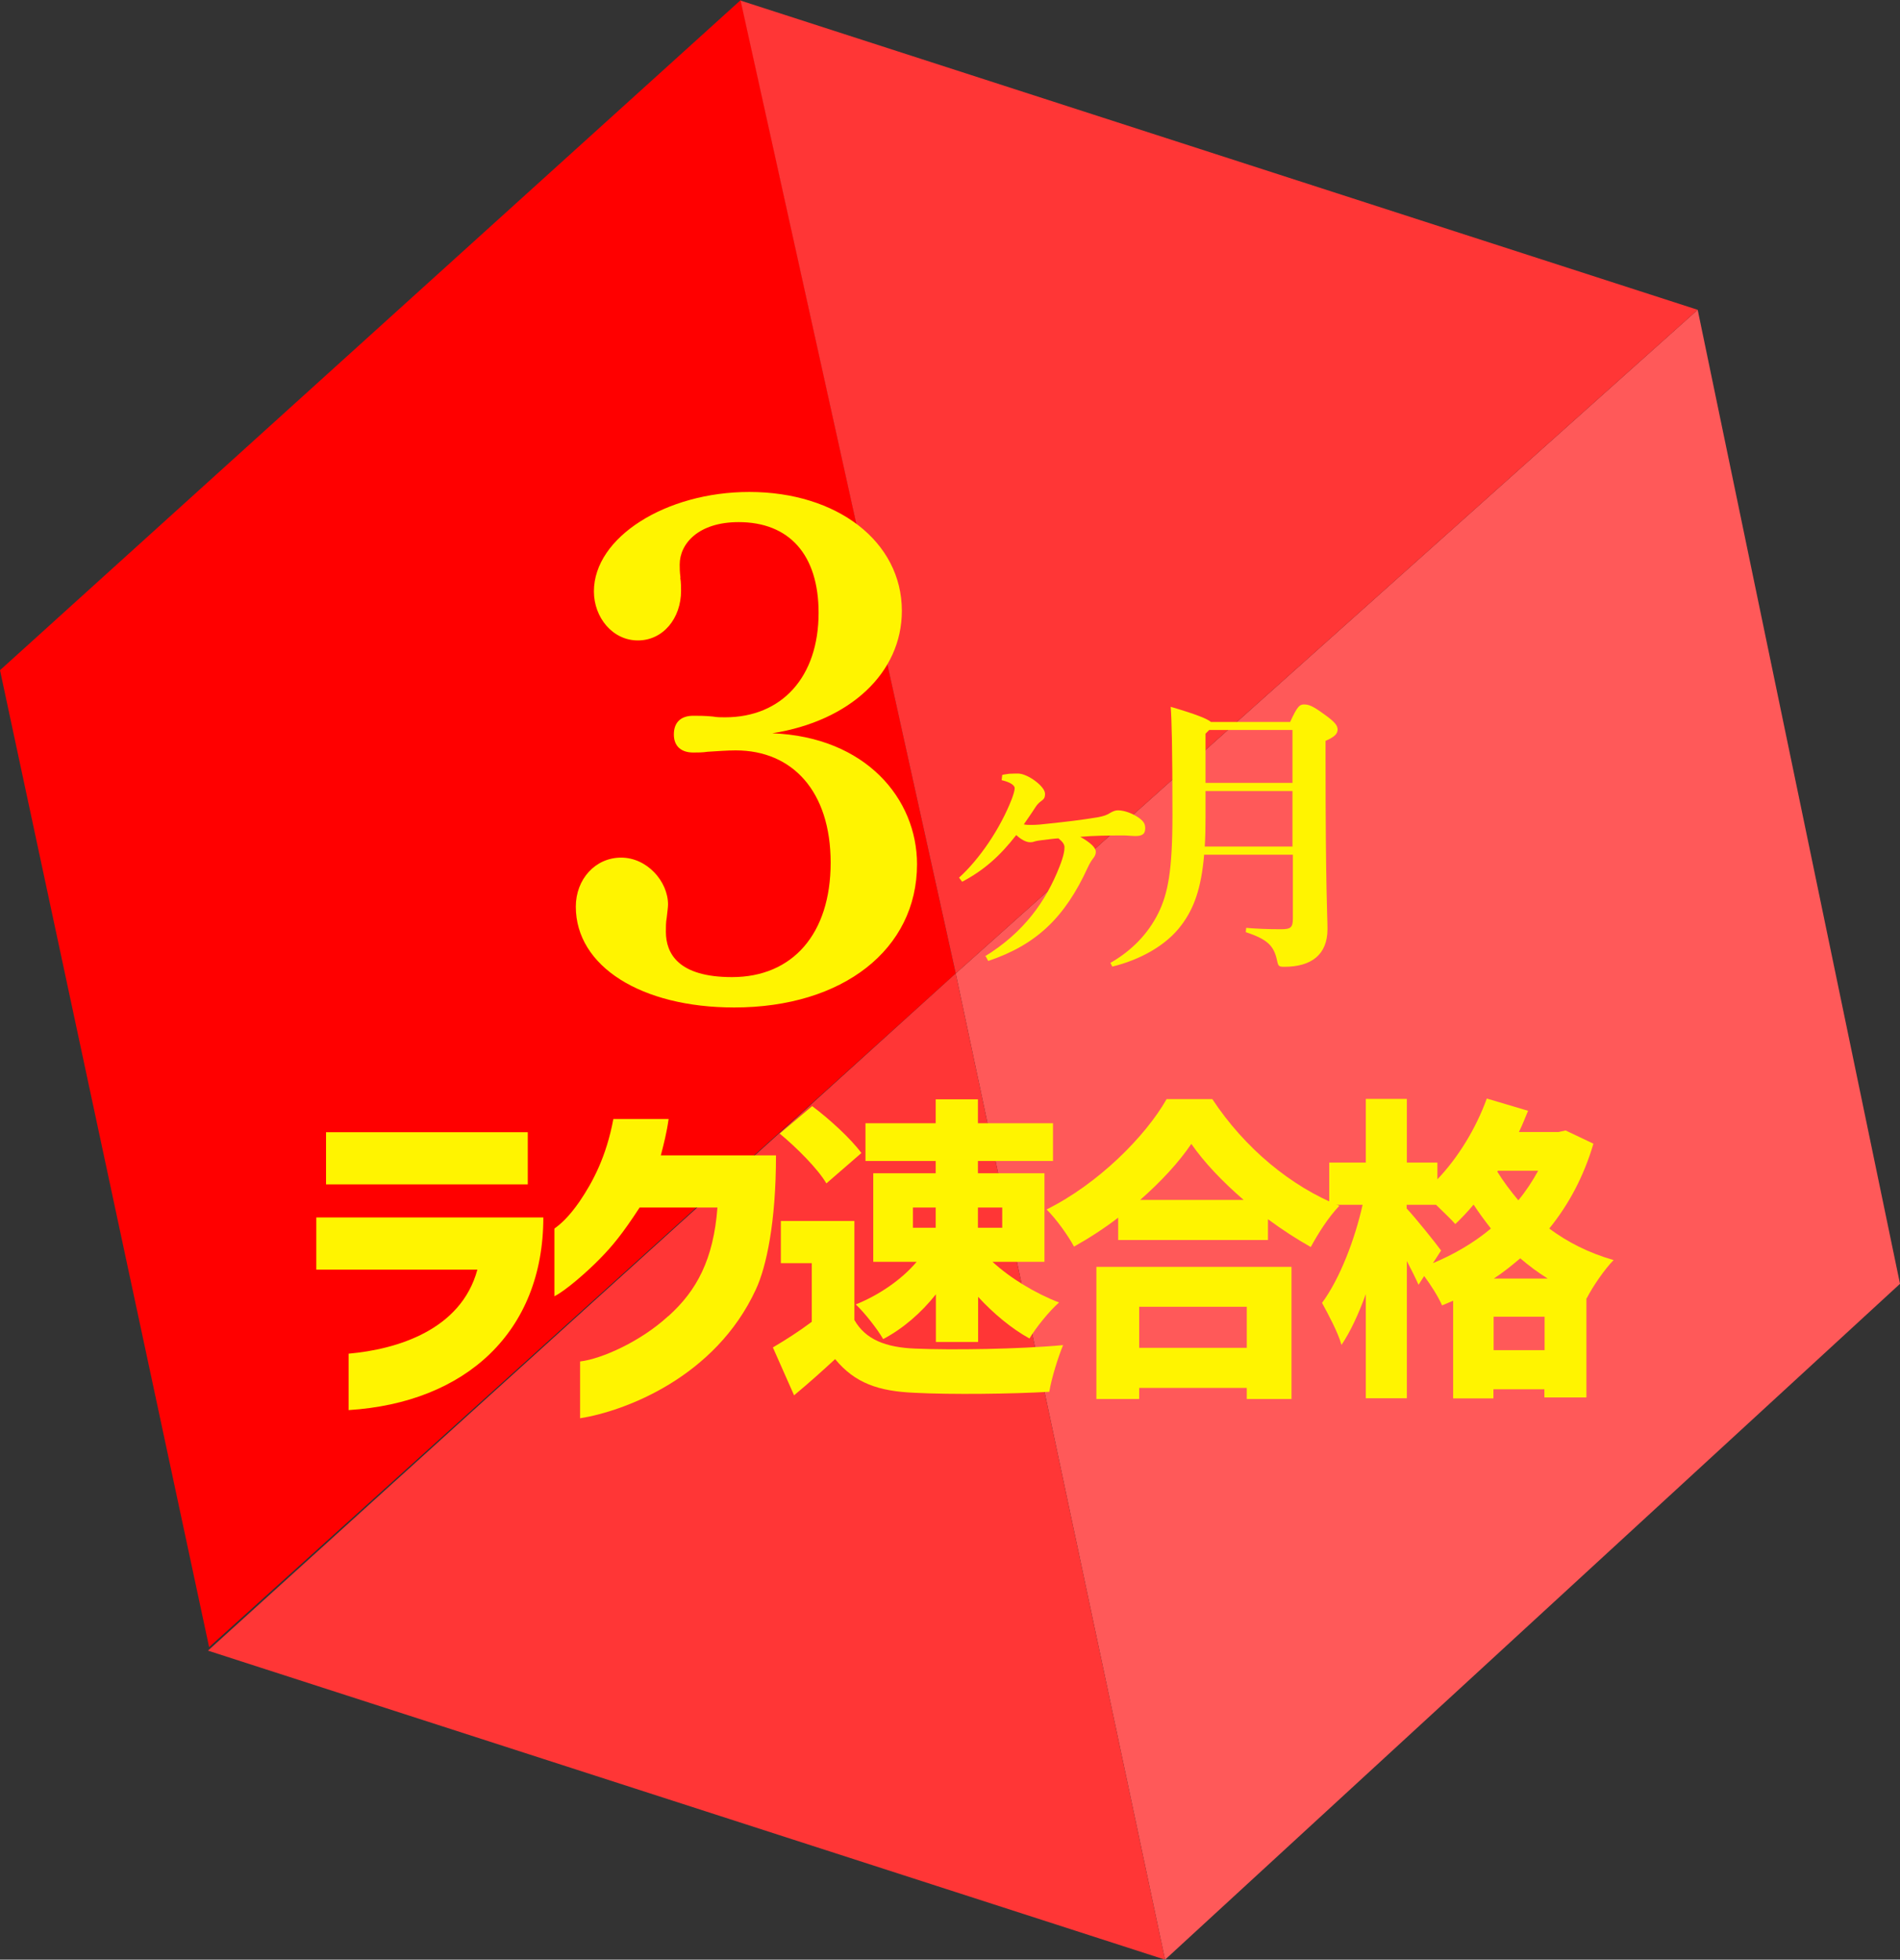
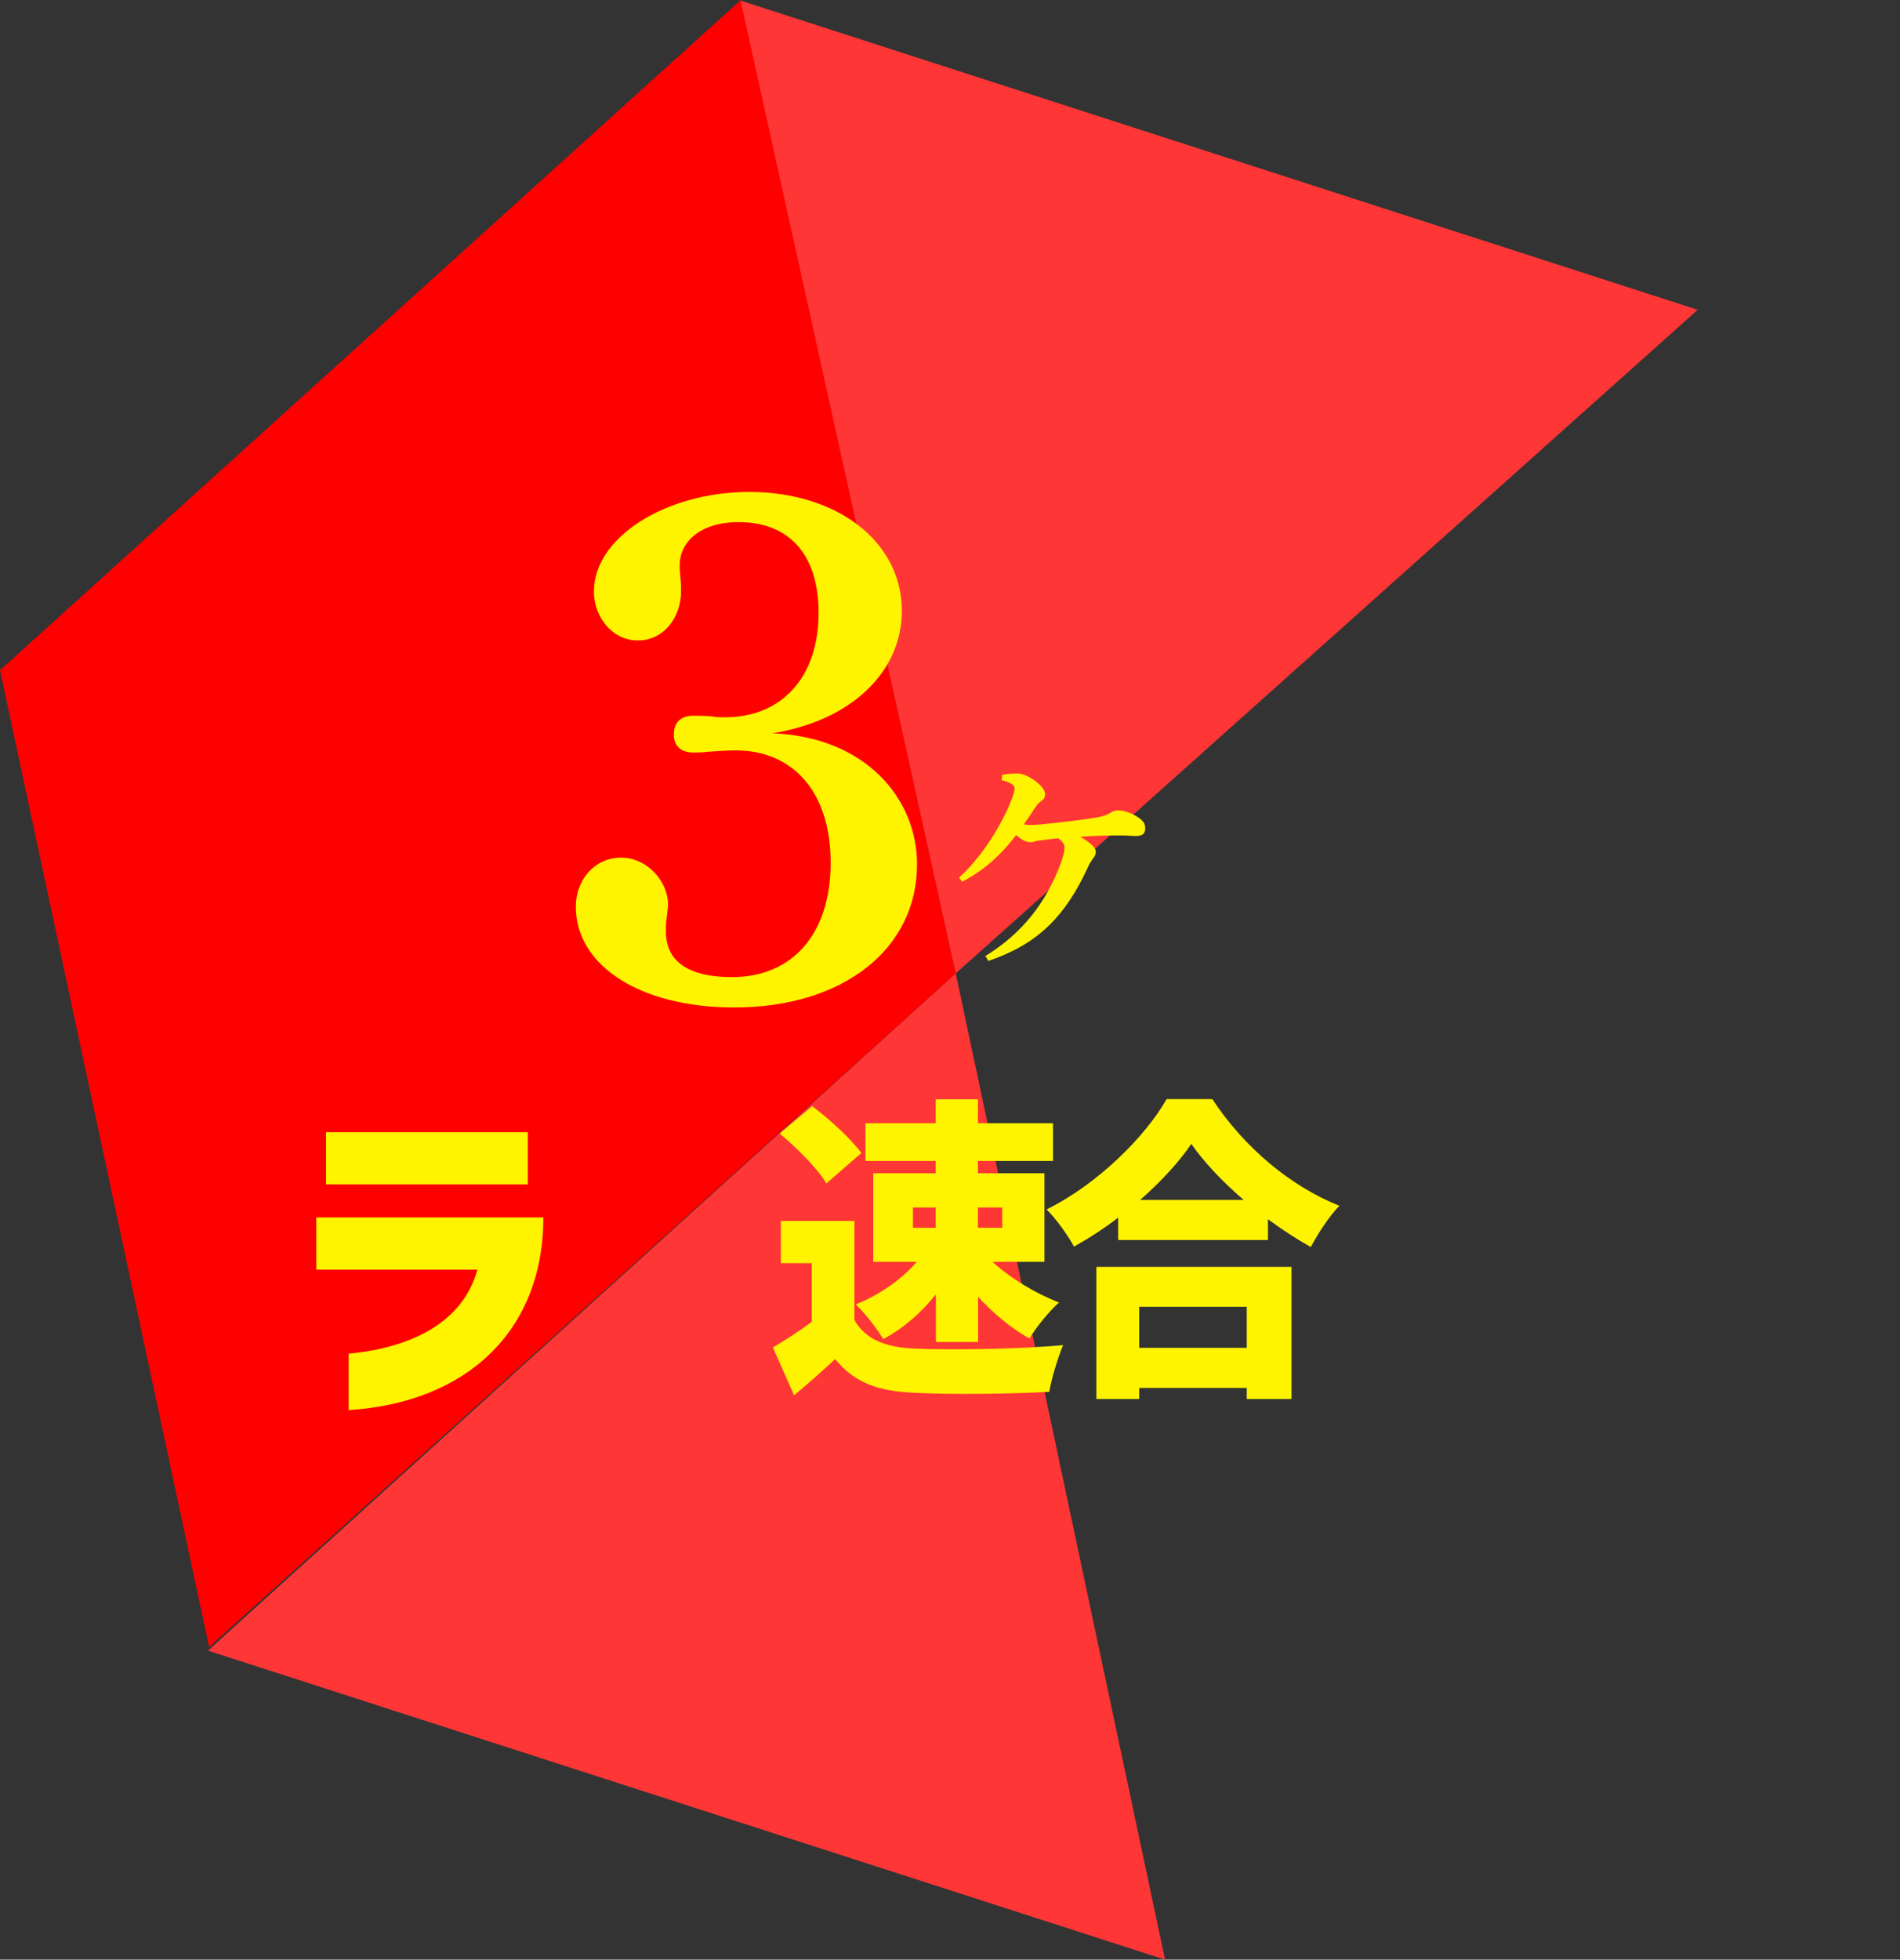
<svg xmlns="http://www.w3.org/2000/svg" id="_レイヤー_2" data-name="レイヤー 2" viewBox="0 0 97.67 100.7">
  <rect x="0" y="0" width="97.67" height="100.7" fill="#333333" stroke="none" />
  <defs>
    <style>
      .cls-1 {
        fill: #fff400;
      }

      .cls-2 {
        fill: #ff5959;
      }

      .cls-3 {
        fill: #ff3636;
      }

      .cls-4 {
        fill: red;
      }
    </style>
  </defs>
  <g id="_デザイン" data-name="デザイン">
    <g>
      <g>
        <polygon class="cls-4" points="49.13 50.02 38.08 0 0 34.44 10.75 84.64 49.13 50.02" />
-         <polygon class="cls-2" points="87.27 15.92 49.13 50.02 59.89 100.7 97.67 65.97 87.27 15.92" />
        <polygon class="cls-3" points="87.27 15.92 38.07 .03 49.13 50.02 87.27 15.92" />
        <polygon class="cls-3" points="59.89 100.7 10.69 84.82 49.13 50.02 59.89 100.7" />
      </g>
      <g>
        <path class="cls-1" d="M34.97,29.69c.04.22.04.56.04.67,0,1.41-.92,2.55-2.22,2.55s-2.26-1.18-2.26-2.52c0-2.78,3.7-5.11,7.99-5.11,4.51,0,7.84,2.55,7.84,6.11,0,3.18-2.66,5.66-6.66,6.29,4.81.19,7.44,3.37,7.44,6.73,0,4.37-3.81,7.36-9.4,7.36-4.77,0-8.14-2.11-8.14-5.18,0-1.41,1-2.52,2.33-2.52s2.41,1.22,2.41,2.41c0,.15-.04.41-.07.7-.04.19-.04.48-.04.7,0,1.11.63,2.33,3.4,2.33,3.11,0,5.07-2.22,5.07-5.88s-1.96-5.77-4.88-5.77c-.44,0-.93.04-1.44.07-.26.04-.52.04-.74.04-.63,0-1-.33-1-.93,0-.63.37-.96,1-.96.22,0,.63,0,1,.04.22.04.41.04.63.04,2.92,0,4.81-2.07,4.81-5.37,0-3-1.52-4.66-4.11-4.66-2.07,0-3.03,1.11-3.03,2.18,0,.19,0,.37.04.67Z" />
        <path class="cls-1" d="M50.62,49.15c2.01-1.23,3.15-2.84,3.85-4.63.22-.56.25-.83.25-.98s-.09-.28-.31-.46c-.24.01-.55.06-.83.09-.1.01-.3.04-.4.07-.07.03-.15.04-.22.04-.21,0-.46-.13-.72-.37-.83,1.07-1.66,1.81-2.78,2.4l-.16-.21c1.05-.95,2.12-2.52,2.71-4.04.07-.19.15-.43.15-.56s-.19-.3-.67-.41l.03-.27c.12-.03.25-.04.36-.06.19-.01.35-.01.46-.01.47,0,1.38.65,1.38,1.04,0,.21-.06.27-.19.37-.13.09-.22.19-.31.33-.19.3-.42.62-.59.87.1.03.25.03.4.03.24,0,.58-.03.8-.06.96-.1,1.73-.19,2.58-.33.33-.06.5-.12.68-.24.12-.07.25-.12.37-.12.22,0,.55.07.92.28.4.24.49.4.49.64,0,.27-.12.4-.5.4-.19,0-.41-.03-.62-.03-.86,0-1.48.01-2.22.07.53.3.8.56.8.77,0,.1-.03.21-.13.33-.07.09-.18.25-.28.47-1.18,2.58-2.65,3.98-5.12,4.81l-.13-.24Z" />
-         <path class="cls-1" d="M61.9,43.91c-.15,1.76-.53,2.78-1.17,3.63-.77,1.04-2.12,1.78-3.55,2.13l-.1-.19c1.08-.62,1.92-1.47,2.46-2.55.5-1.02.73-2.18.73-5.06,0-3.49-.04-4.9-.09-5.55,1.36.4,1.88.62,2.07.78h4.07c.37-.81.49-.9.71-.9.24,0,.43.06,1.02.49.61.43.71.61.71.8,0,.22-.16.38-.62.58v.7c0,7.12.1,8.23.1,8.97,0,1.32-.83,1.94-2.22,1.94-.28,0-.31-.03-.37-.31-.16-.77-.49-1.1-1.61-1.47l.02-.22c.47.04,1.07.07,1.78.07.52,0,.62-.09.62-.56v-3.27h-4.54ZM66.44,40.65h-4.47v1.38c0,.53-.01,1.02-.04,1.47h4.51v-2.84ZM66.44,37.51h-4.28l-.19.19v2.53h4.47v-2.72Z" />
      </g>
      <g>
        <path class="cls-1" d="M24.54,65.24h-8.28v-2.68h11.67c0,5.87-3.98,9.52-10.01,9.9v-2.9c2.48-.22,5.78-1.21,6.62-4.32ZM16.76,58.18h10.37v2.68h-10.37v-2.68Z" />
-         <path class="cls-1" d="M34.36,67.63c1.46-1.31,2.32-2.92,2.52-5.58h-4c-.88,1.35-1.4,1.98-2.04,2.63-.63.65-1.76,1.64-2.34,1.93v-3.48c.31-.22.74-.59,1.3-1.4.67-.99,1.37-2.29,1.73-4.23h2.84c-.09.67-.25,1.3-.4,1.87h5.92c0,3.46-.5,5.74-1.03,6.88-2.09,4.54-6.77,6.27-9.04,6.63v-2.92c1.12-.13,3.13-1.04,4.52-2.32Z" />
        <path class="cls-1" d="M41.73,67.92v-3.01h-1.59v-2.17h3.78v5.09c.57,1,1.6,1.41,3.13,1.47,1.86.08,5.38.03,7.6-.18-.24.57-.6,1.7-.71,2.4-1.94.11-5.02.15-6.94.05-1.83-.08-3.05-.49-4.07-1.73-.63.58-1.28,1.17-2.11,1.86l-1.09-2.46c.63-.37,1.35-.83,1.99-1.31ZM41.75,56.84c.88.66,1.99,1.67,2.53,2.41l-1.8,1.56c-.44-.75-1.52-1.83-2.4-2.56l1.67-1.41ZM47.11,64.84h-2.22v-4.55h3.21v-.63h-3.61v-1.94h3.61v-1.23h2.17v1.23h3.86v1.94h-3.86v.63h3.42v4.55h-2.67c.91.84,2.2,1.62,3.42,2.09-.5.44-1.18,1.28-1.52,1.85-.91-.5-1.85-1.28-2.64-2.14v2.32h-2.17v-2.45c-.76.96-1.7,1.77-2.71,2.3-.31-.53-.96-1.36-1.41-1.78,1.18-.47,2.37-1.28,3.13-2.19ZM48.1,63.09v-1.04h-1.17v1.04h1.17ZM50.27,63.09h1.25v-1.04h-1.25v1.04Z" />
        <path class="cls-1" d="M59.97,56.48h2.35c1.67,2.53,4.05,4.49,6.53,5.48-.57.6-1.07,1.39-1.47,2.12-.73-.41-1.47-.89-2.2-1.43v1.07h-7.7v-1.15c-.71.55-1.49,1.05-2.27,1.49-.29-.55-.92-1.43-1.41-1.91,2.64-1.31,5.07-3.74,6.17-5.67ZM56.36,65.1h10.03v6.79h-2.3v-.57h-5.53v.57h-2.2v-6.79ZM58.56,69.26h5.53v-2.11h-5.53v2.11ZM63.93,61.66c-1.09-.94-2.04-1.94-2.69-2.88-.65.96-1.56,1.94-2.63,2.88h5.32Z" />
-         <path class="cls-1" d="M70.05,61.91h-1.72v-2.17h1.88v-3.27h2.11v3.27h1.57v.86c1.07-1.12,1.98-2.61,2.54-4.15l2.12.63c-.15.36-.29.73-.47,1.09h2.04l.36-.08,1.43.68c-.5,1.7-1.28,3.14-2.27,4.36.94.7,2.04,1.26,3.31,1.62-.45.45-1.09,1.38-1.38,1.96h-.02v5.1h-2.16v-.42h-2.62v.47h-2.07v-5.02l-.57.24c-.19-.44-.57-1.04-.92-1.51l-.29.45c-.15-.34-.37-.78-.6-1.22v7.05h-2.11v-5.35c-.37,1.02-.79,1.93-1.25,2.61-.18-.65-.68-1.57-1-2.16.91-1.23,1.69-3.26,2.09-5.06ZM74.08,64.26l-.42.65c1.08-.45,2.11-1.05,2.98-1.78-.32-.41-.63-.83-.89-1.23-.31.37-.63.71-.94,1-.21-.24-.62-.63-.99-.99h-1.51v.19c.42.44,1.52,1.81,1.77,2.16ZM79.4,69.38v-1.72h-2.62v1.72h2.62ZM78.15,64.66c-.44.37-.88.73-1.36,1.04h2.77c-.5-.31-.97-.66-1.41-1.04ZM78.05,61.68c.39-.47.73-.99,1.02-1.52h-2.07l-.03.05c.31.5.68.99,1.08,1.47Z" />
      </g>
    </g>
  </g>
</svg>